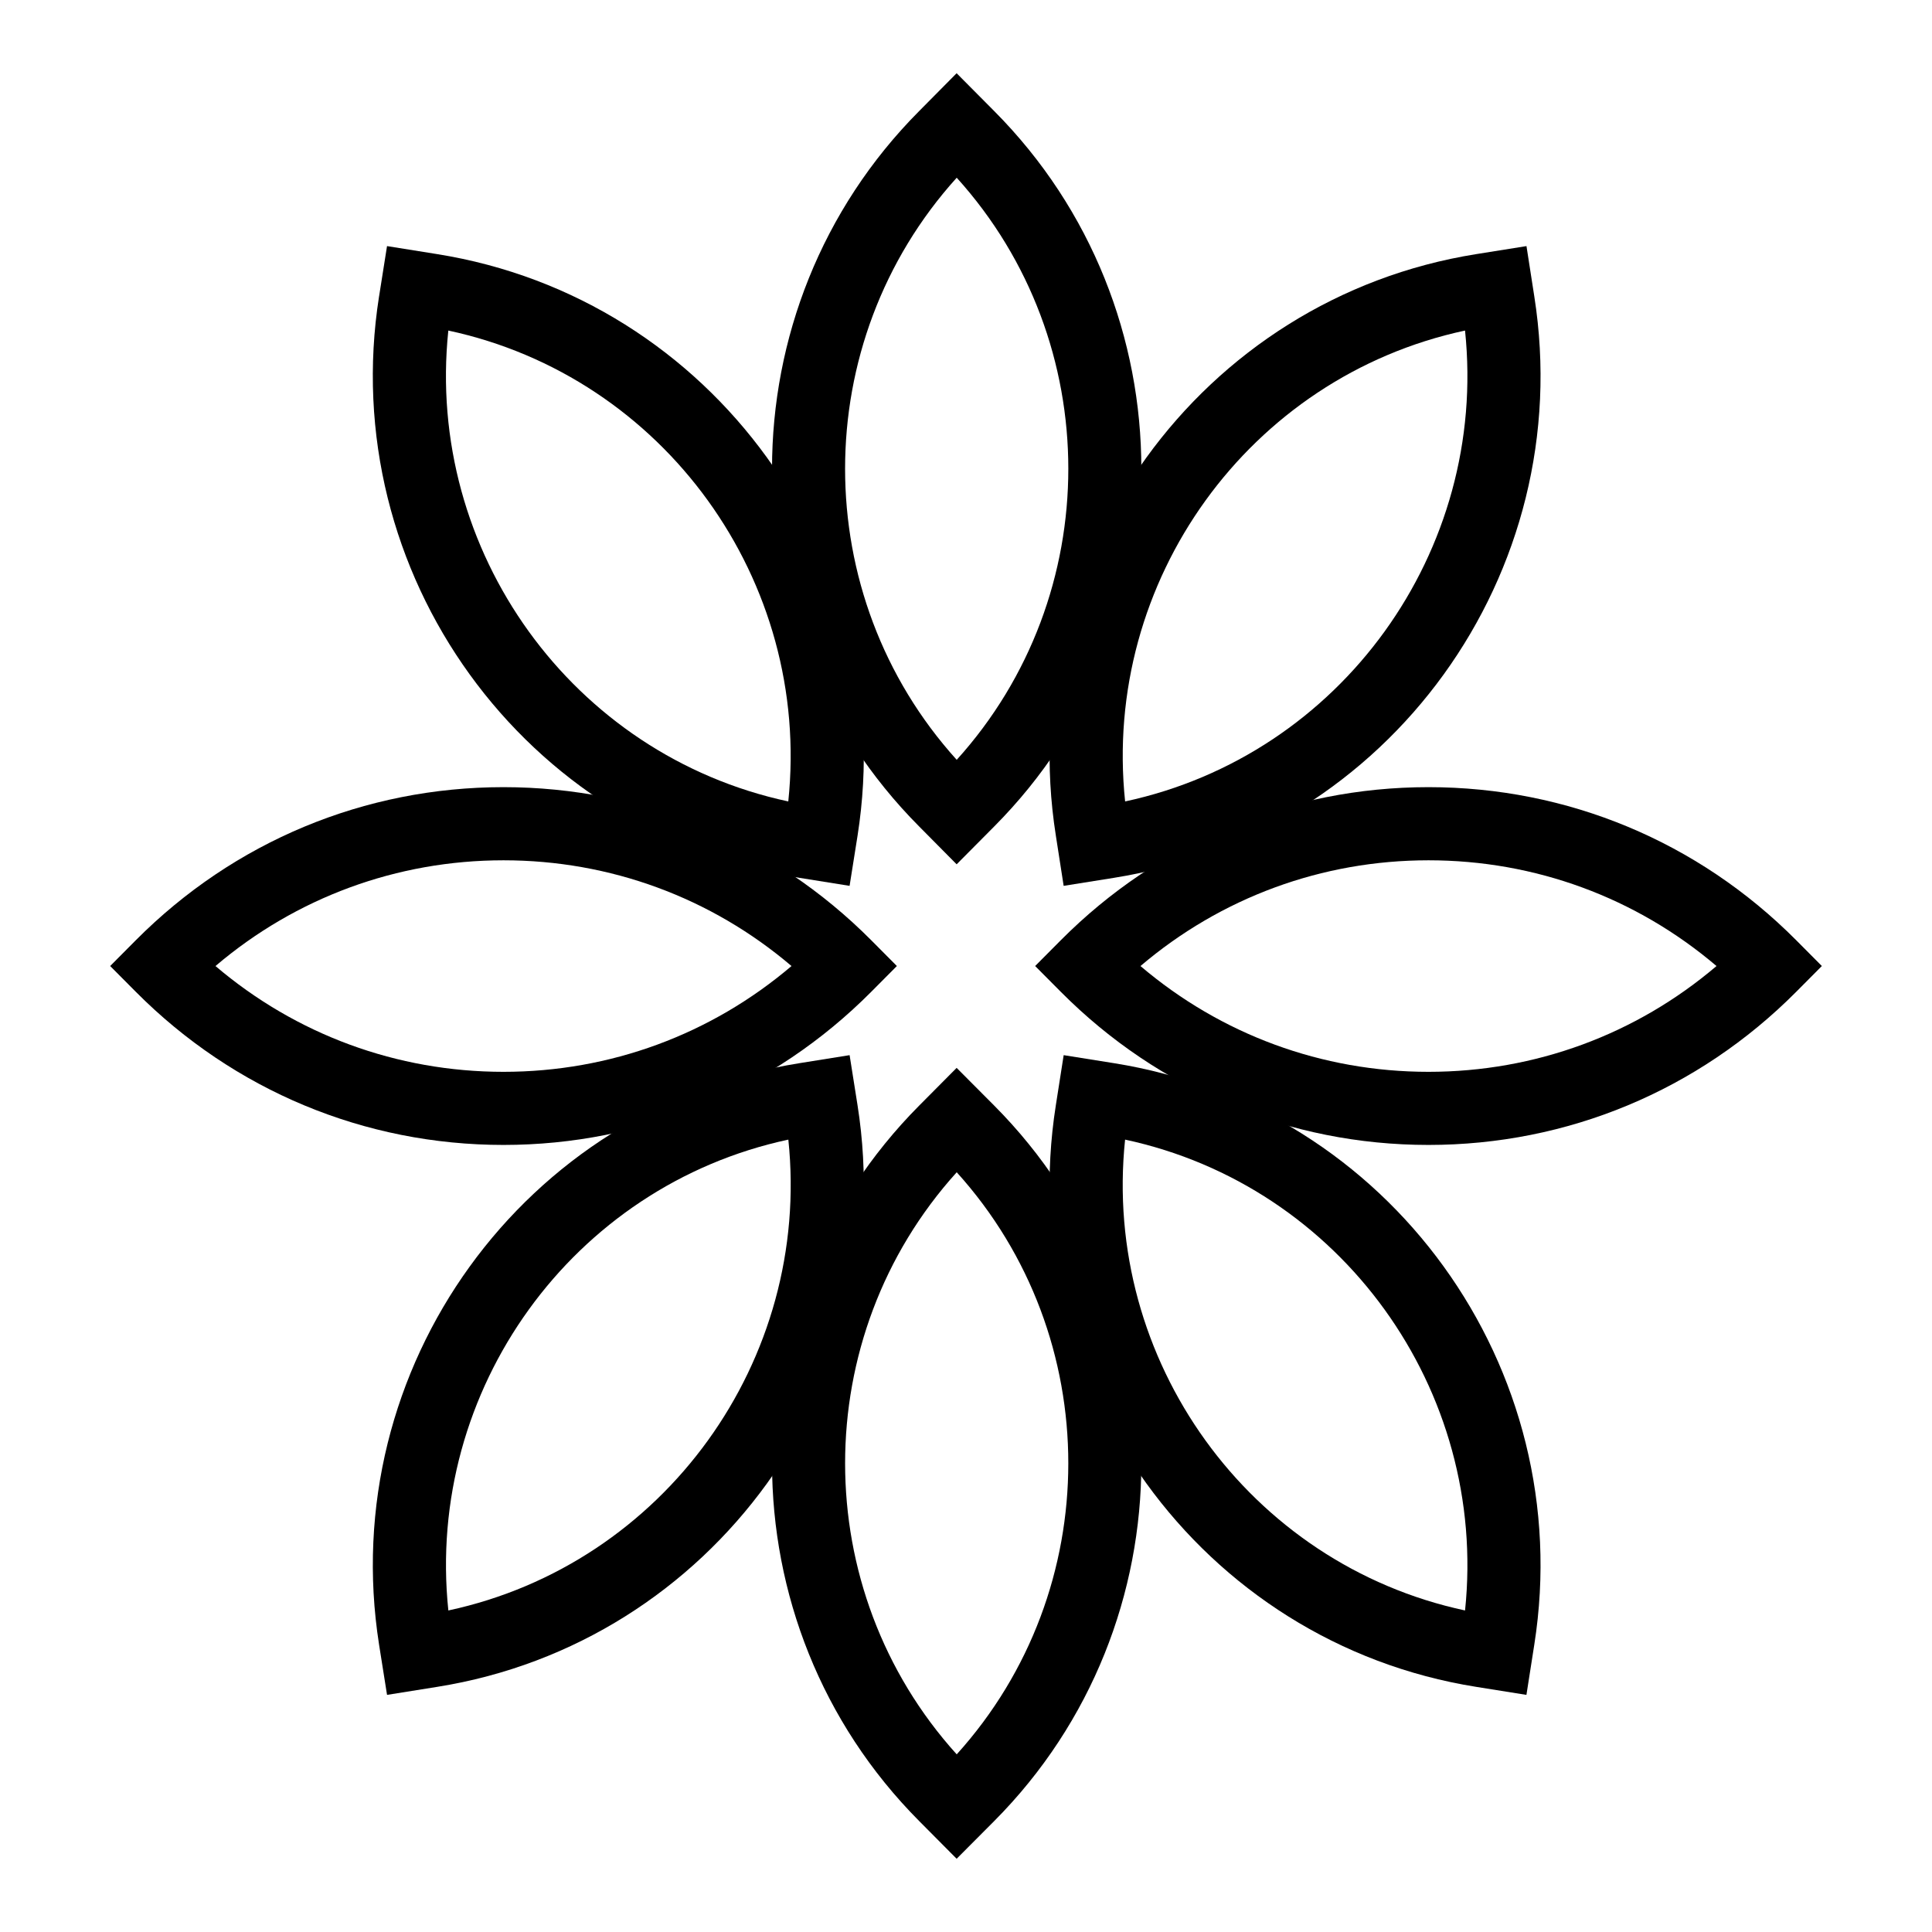
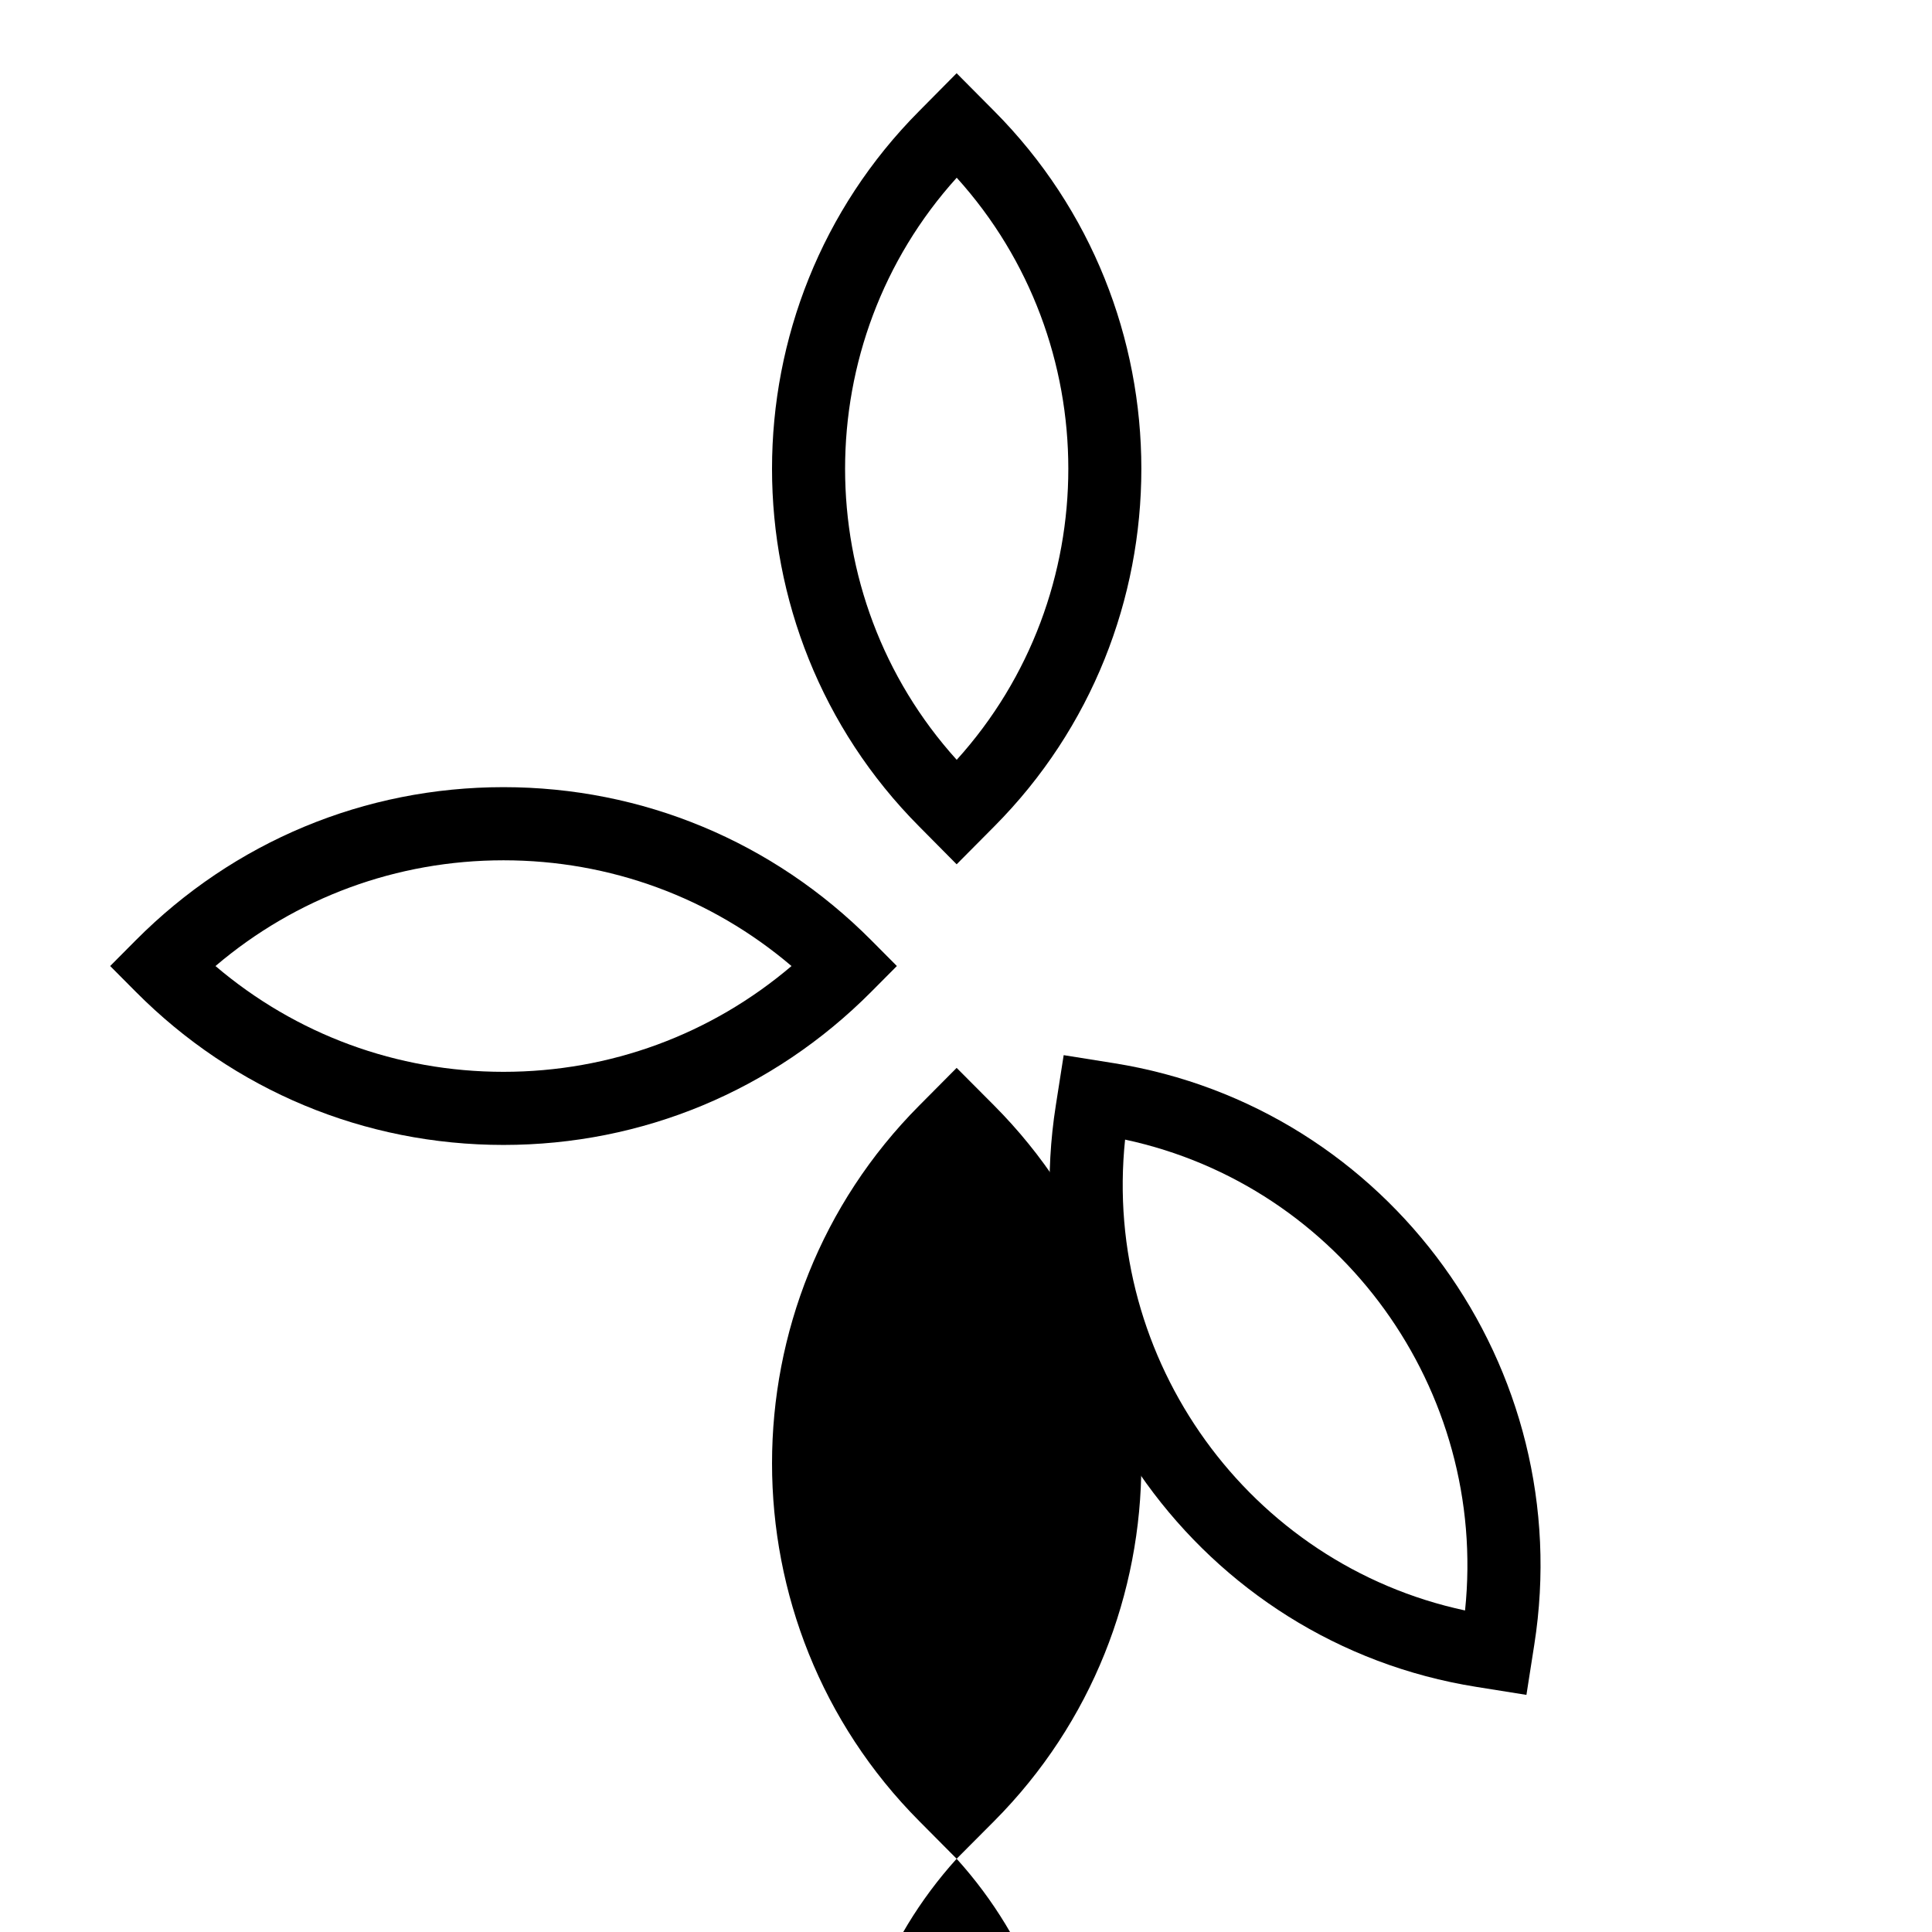
<svg xmlns="http://www.w3.org/2000/svg" fill="#000000" width="800px" height="800px" version="1.1" viewBox="144 144 512 512">
  <g>
-     <path d="m425.88 378.76-2.07-13.32c-11.551-73.336 38.422-142.47 111.43-154.1l13.293-2.121 2.07 13.32c11.551 73.348-38.434 142.47-111.43 154.1zm106.37-147.16c-57.188 12.262-96.207 66.297-90.082 124.79 57.184-12.266 96.203-66.301 90.082-124.79z" />
-     <path d="m369.15 378.76-13.254-2.121c-72.996-11.629-122.98-80.762-111.44-154.12l0.008-0.008 2.102-13.293 13.254 2.121c73.004 11.629 122.99 80.766 111.44 154.12zm-106.34-147.16c-6.113 58.492 32.906 112.53 90.094 124.79 6.121-58.492-32.898-112.53-90.094-124.79z" />
    <path d="m397.52 373.05-9.926-10.02c-52-52.266-52-137.34 0.008-189.61l9.914-10.012 9.945 10.012c52.012 52.273 52.012 137.34 0 189.62zm0.02-181.95c-39.445 43.629-39.445 110.64 0 154.26 39.434-43.629 39.434-110.64 0-154.26z" />
-     <path d="m397.52 636.59-9.914-9.98c-52.012-52.285-52.012-137.34 0-189.63l9.914-9.98 9.934 9.973c52.02 52.293 52.02 137.36 0.008 189.64zm0.02-181.93c-39.438 43.629-39.438 110.64 0 154.26 39.426-43.617 39.434-110.64 0-154.26z" />
-     <path d="m522.56 447.42h-0.008c-36.805 0-71.414-14.41-97.434-40.582l-6.793-6.832 6.793-6.832c26.02-26.16 60.629-40.57 97.434-40.57 36.824 0 71.434 14.402 97.465 40.57l6.793 6.832-6.793 6.832c-26.031 26.176-60.641 40.582-97.457 40.582zm-76.324-47.41c21.328 18.148 48.074 28.035 76.328 28.035s55-9.887 76.328-28.035c-21.328-18.148-48.074-28.023-76.328-28.023s-55.004 9.887-76.328 28.023z" />
+     <path d="m397.52 636.59-9.914-9.98c-52.012-52.285-52.012-137.34 0-189.63l9.914-9.98 9.934 9.973c52.02 52.293 52.02 137.36 0.008 189.64zc-39.438 43.629-39.438 110.64 0 154.26 39.426-43.617 39.434-110.64 0-154.26z" />
    <path d="m277.43 447.42h-0.008c-36.805 0-71.414-14.41-97.434-40.582l-6.793-6.832 6.793-6.832c26.02-26.16 60.629-40.57 97.434-40.57 36.816 0 71.434 14.402 97.465 40.57l6.793 6.832-6.793 6.832c-26.035 26.176-60.645 40.582-97.457 40.582zm-76.328-47.41c21.328 18.148 48.074 28.035 76.328 28.035 28.254 0 55-9.887 76.328-28.035-21.328-18.148-48.074-28.023-76.328-28.023-28.254 0-55.004 9.887-76.328 28.023z" />
    <path d="m548.52 593.16-13.285-2.121c-72.996-11.629-122.98-80.766-111.43-154.12l2.082-13.293 13.285 2.121c72.996 11.609 122.98 80.746 111.43 154.11zm-106.36-147.15c-6.113 58.492 32.906 112.53 90.094 124.78 6.102-58.492-32.918-112.53-90.094-124.78z" />
-     <path d="m246.57 593.16-2.109-13.293c-11.543-73.363 38.441-142.51 111.44-154.12l13.254-2.121 2.102 13.285c11.562 73.363-38.422 142.5-111.43 154.13zm106.35-147.15c-57.188 12.254-96.207 66.277-90.102 124.78 57.184-12.262 96.203-66.289 90.102-124.78z" />
  </g>
</svg>